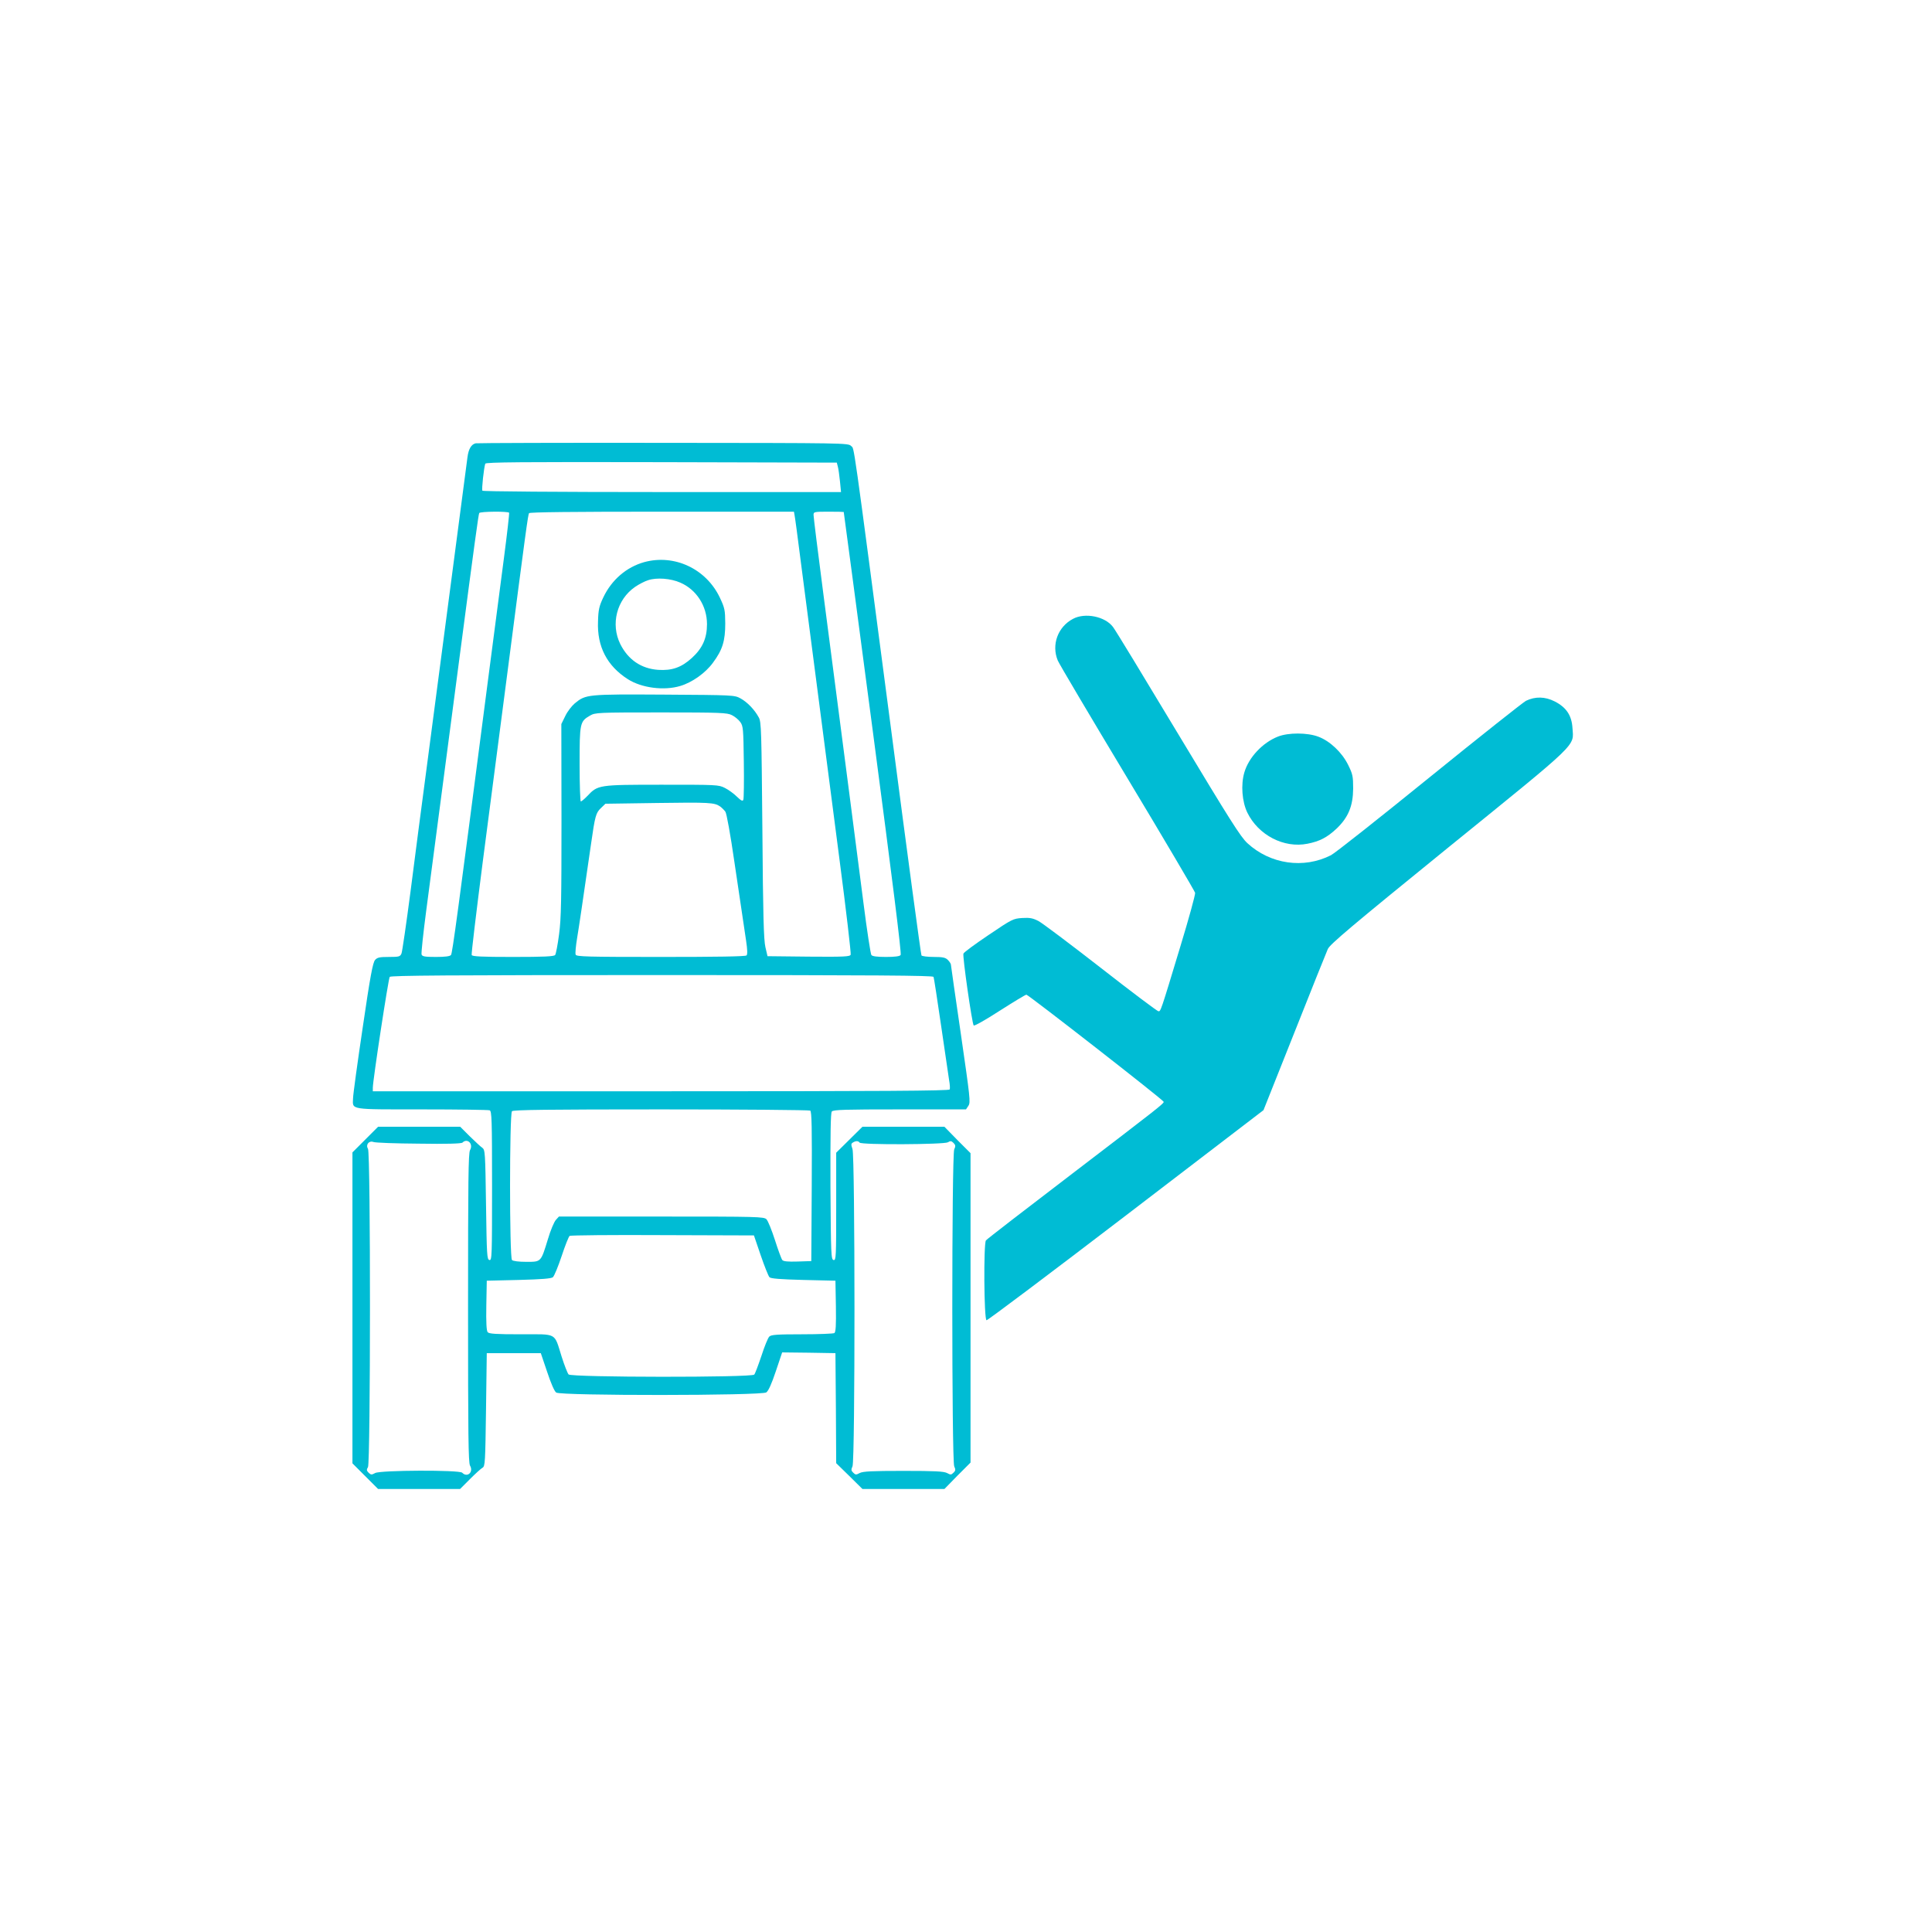
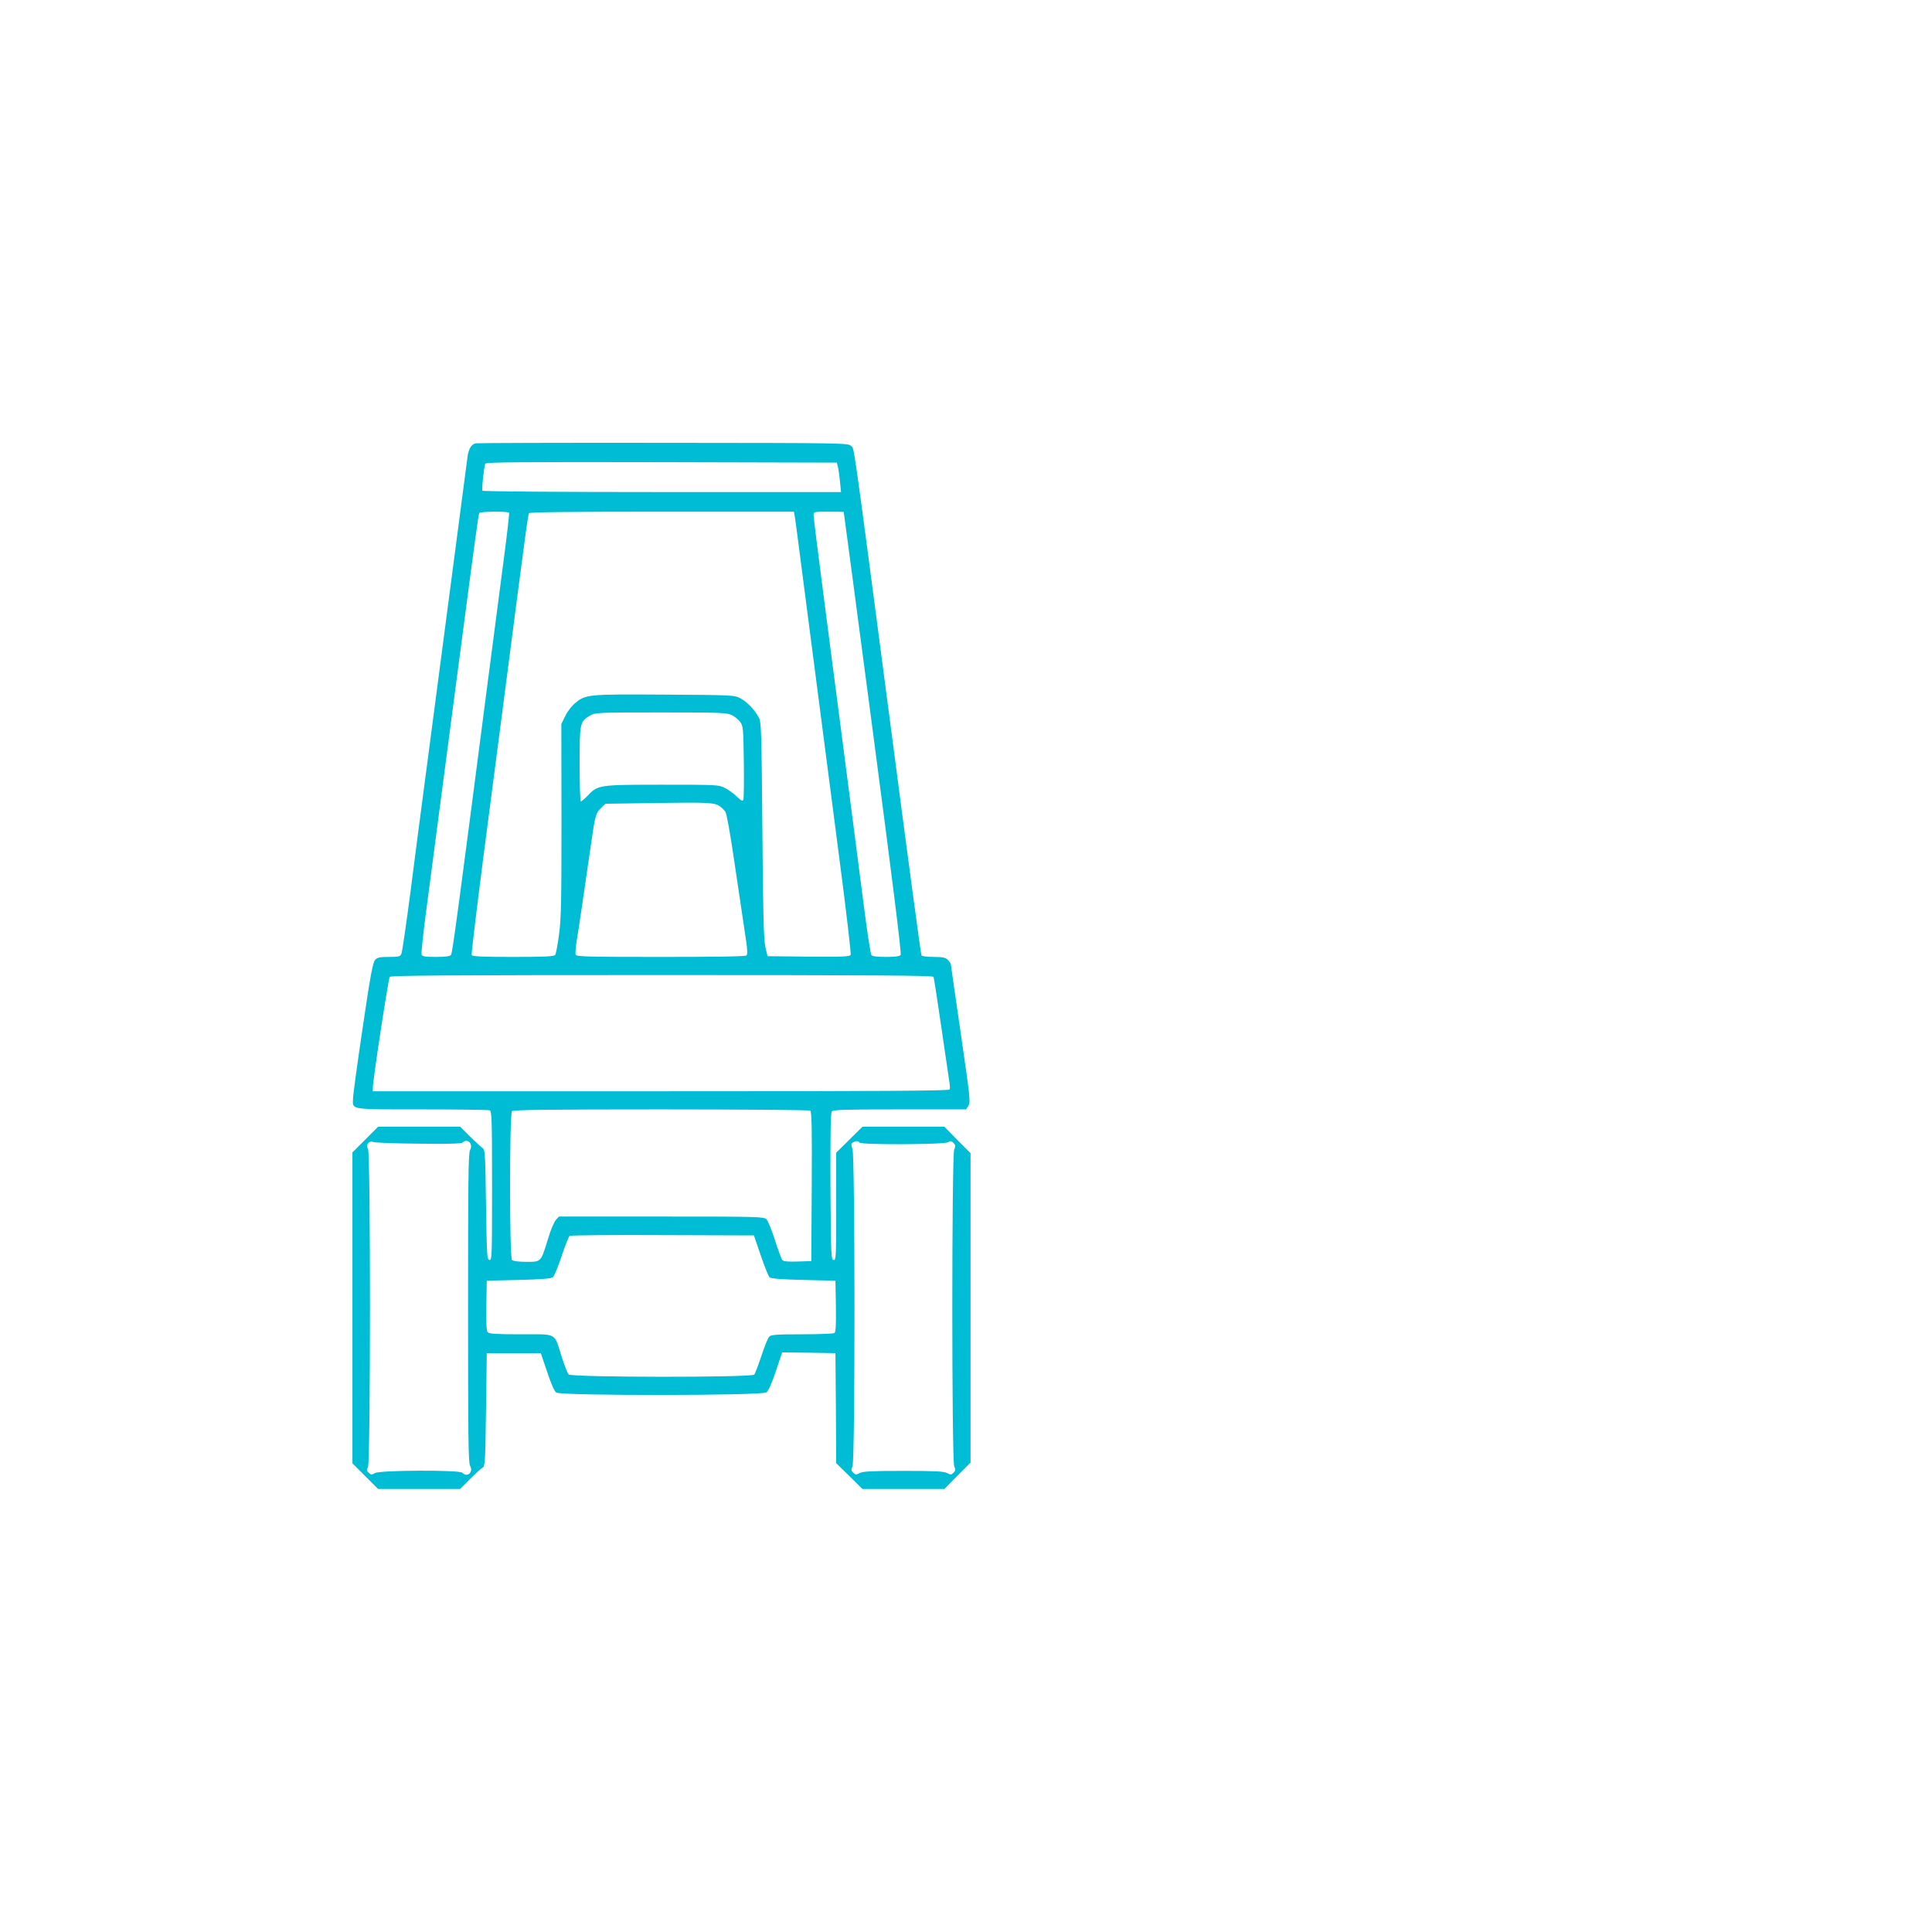
<svg xmlns="http://www.w3.org/2000/svg" version="1.0" width="1280pt" height="1280pt" viewBox="0 0 1280 1280" preserveAspectRatio="xMidYMid meet">
  <g transform="translate(0,1280) scale(0.1,-0.1)" fill="#00bcd4" stroke="none">
    <path d="M3152 9863 c-29 -6 -48 -37 -55 -93 -8 -58 -97 -738 -272 -2070 -30 -228 -78 -590 -105 -805 -28 -214 -55 -400 -60 -412 -9 -21 -16 -23 -83 -23 -62 0 -77 -3 -92 -20 -15 -17 -32 -106 -82 -448 -35 -235 -64 -446 -64 -469 -3 -77 -28 -73 456 -73 239 0 440 -3 449 -6 14 -5 16 -59 16 -501 0 -466 -1 -494 -17 -491 -17 3 -18 31 -23 366 -5 349 -6 364 -25 378 -11 7 -48 42 -83 76 l-63 63 -272 0 -272 0 -85 -85 -85 -85 0 -1030 0 -1030 85 -85 85 -85 272 0 271 0 65 65 c36 36 73 70 84 76 17 10 18 35 23 385 l5 374 179 0 179 0 42 -124 c24 -73 48 -129 60 -137 29 -22 1361 -21 1392 1 14 10 35 56 63 140 l42 125 176 -2 177 -3 3 -364 2 -365 87 -85 87 -86 272 0 271 0 86 88 87 87 0 1025 0 1025 -87 87 -86 88 -271 0 -272 0 -87 -86 -87 -86 0 -357 c0 -335 -1 -357 -17 -354 -17 3 -18 35 -21 487 -1 349 1 488 9 497 9 12 92 14 450 14 l439 0 16 24 c15 23 11 53 -50 475 -36 247 -66 454 -66 460 0 6 -9 20 -20 31 -16 16 -33 20 -94 20 -41 0 -78 5 -81 10 -4 6 -94 675 -200 1488 -263 2003 -244 1863 -266 1887 -19 20 -33 20 -1242 21 -672 1 -1232 -1 -1245 -3z m2399 -155 c4 -14 10 -58 14 -97 l7 -71 -1185 0 c-701 0 -1188 4 -1191 9 -6 9 10 152 19 179 4 10 242 12 1166 10 l1163 -3 7 -27z m-2178 -305 c2 -5 -13 -138 -34 -298 -21 -159 -70 -535 -109 -835 -198 -1529 -233 -1786 -242 -1797 -7 -9 -40 -13 -100 -13 -72 0 -90 3 -95 16 -3 9 11 140 31 292 55 422 148 1125 216 1642 107 815 130 981 135 991 7 11 192 12 198 2z m1891 -15 c3 -13 21 -147 40 -298 42 -325 144 -1110 257 -1978 45 -342 78 -629 75 -637 -5 -13 -43 -15 -278 -13 l-273 3 -14 60 c-11 47 -16 210 -20 775 -6 658 -7 718 -24 747 -28 52 -77 102 -121 126 -40 22 -49 22 -505 25 -511 3 -520 2 -593 -58 -20 -17 -49 -54 -63 -84 l-26 -53 1 -634 c0 -529 -2 -655 -16 -759 -9 -69 -21 -131 -26 -137 -8 -10 -76 -13 -280 -13 -206 0 -270 3 -273 13 -3 6 31 287 74 622 44 336 116 891 161 1235 124 957 138 1058 145 1070 4 7 284 10 880 10 l875 0 4 -22z m326 20 c1 -2 88 -660 194 -1463 128 -972 190 -1464 183 -1472 -6 -9 -39 -13 -97 -13 -58 0 -91 4 -97 13 -5 6 -29 161 -52 342 -40 310 -114 885 -266 2050 -36 275 -65 510 -65 523 0 21 3 22 100 22 55 0 100 -1 100 -2z m-741 -1346 c19 -9 44 -30 55 -45 20 -27 21 -44 24 -264 2 -130 0 -243 -3 -251 -4 -12 -14 -8 -43 20 -20 20 -56 46 -80 58 -42 21 -54 21 -418 21 -420 0 -423 -1 -493 -75 -19 -20 -39 -36 -43 -36 -4 0 -8 111 -8 246 0 275 2 284 69 323 35 20 48 21 471 21 395 0 438 -2 469 -18z m-78 -605 c11 -8 27 -24 35 -35 8 -12 33 -149 59 -329 52 -352 60 -405 78 -525 9 -60 10 -91 3 -98 -7 -7 -198 -10 -568 -10 -488 0 -559 2 -564 15 -4 8 1 59 10 113 14 85 30 194 92 622 26 183 32 205 65 236 l30 29 342 5 c347 5 380 3 418 -23z m1414 -1129 c3 -7 25 -152 50 -323 25 -170 49 -333 53 -361 5 -27 7 -55 4 -62 -3 -9 -442 -12 -1913 -12 l-1909 0 0 23 c0 49 103 723 112 735 8 9 381 12 1805 12 1426 0 1795 -3 1798 -12z m-817 -886 c10 -7 12 -114 10 -503 l-3 -494 -91 -3 c-65 -2 -94 1 -101 10 -6 7 -28 67 -49 133 -21 65 -46 127 -56 137 -17 17 -59 18 -696 18 l-679 0 -20 -22 c-12 -13 -36 -70 -53 -128 -47 -153 -44 -150 -143 -150 -51 0 -88 5 -95 12 -17 17 -17 969 0 986 9 9 242 12 988 12 536 0 981 -4 988 -8z m-2594 -219 c183 -3 283 0 290 7 32 32 74 -8 50 -50 -11 -21 -13 -198 -13 -1045 0 -847 2 -1024 13 -1045 25 -43 -18 -82 -52 -47 -20 19 -539 17 -576 -2 -24 -13 -28 -13 -44 2 -14 14 -14 21 -4 37 17 28 18 2081 0 2109 -17 27 7 56 36 45 12 -5 147 -10 300 -11z m2921 7 c10 -16 560 -13 585 2 16 10 23 10 37 -4 14 -14 15 -22 5 -43 -17 -37 -17 -2063 0 -2100 10 -21 9 -29 -5 -42 -15 -15 -19 -15 -43 -2 -22 11 -81 14 -289 14 -208 0 -267 -3 -289 -14 -24 -13 -28 -13 -43 2 -14 13 -15 21 -5 42 18 38 17 2054 0 2102 -10 29 -10 36 2 43 20 13 37 12 45 0z m-655 -747 c25 -73 51 -138 58 -145 9 -9 70 -14 225 -18 l212 -5 3 -169 c2 -129 -1 -171 -10 -178 -7 -4 -104 -8 -215 -8 -165 0 -204 -3 -216 -15 -9 -8 -32 -65 -52 -127 -21 -62 -42 -119 -48 -125 -15 -20 -1210 -19 -1230 1 -7 8 -28 61 -46 118 -51 162 -25 148 -270 148 -165 0 -211 3 -220 14 -8 9 -11 65 -9 177 l3 164 211 5 c154 4 215 9 227 18 9 8 35 71 58 140 23 70 47 130 53 134 6 4 283 7 616 5 l605 -2 45 -132z" />
-     <path d="M4269 9076 c-119 -33 -217 -118 -272 -234 -27 -57 -33 -81 -35 -159 -7 -167 60 -295 198 -383 91 -58 239 -77 346 -45 79 23 168 86 218 155 63 85 81 144 81 260 -1 89 -3 101 -36 171 -91 191 -301 289 -500 235z m238 -136 c107 -46 177 -155 177 -275 0 -94 -30 -160 -100 -224 -69 -63 -132 -85 -223 -79 -113 8 -199 67 -251 170 -66 133 -24 296 98 380 25 17 63 37 86 44 56 19 150 12 213 -16z" />
-     <path d="M7109 8700 c-101 -53 -144 -172 -101 -276 9 -22 217 -373 461 -779 245 -407 446 -749 449 -760 2 -12 -42 -172 -98 -356 -132 -437 -130 -429 -145 -429 -7 0 -179 129 -381 287 -203 158 -389 298 -414 311 -37 19 -57 23 -107 20 -61 -4 -67 -7 -224 -113 -89 -60 -164 -115 -166 -123 -7 -17 57 -464 68 -476 4 -5 79 37 173 98 91 58 170 106 176 106 13 0 910 -699 910 -710 0 -12 -41 -44 -605 -475 -308 -235 -566 -434 -573 -443 -16 -22 -13 -523 4 -529 6 -2 421 310 923 694 l912 698 205 515 c112 283 212 532 221 552 13 31 159 154 798 673 878 712 831 667 823 792 -5 83 -41 137 -118 176 -63 32 -128 34 -190 4 -19 -10 -307 -238 -640 -508 -333 -270 -626 -502 -652 -515 -181 -92 -402 -60 -554 80 -46 43 -114 151 -460 726 -223 371 -416 689 -430 706 -52 70 -185 97 -265 54z" />
-     <path d="M8467 7920 c-102 -40 -194 -138 -223 -238 -24 -81 -15 -194 20 -266 73 -149 242 -237 398 -206 81 16 130 41 194 101 77 74 108 149 109 264 0 82 -3 96 -33 157 -41 83 -120 158 -197 187 -73 28 -200 28 -268 1z" />
  </g>
</svg>